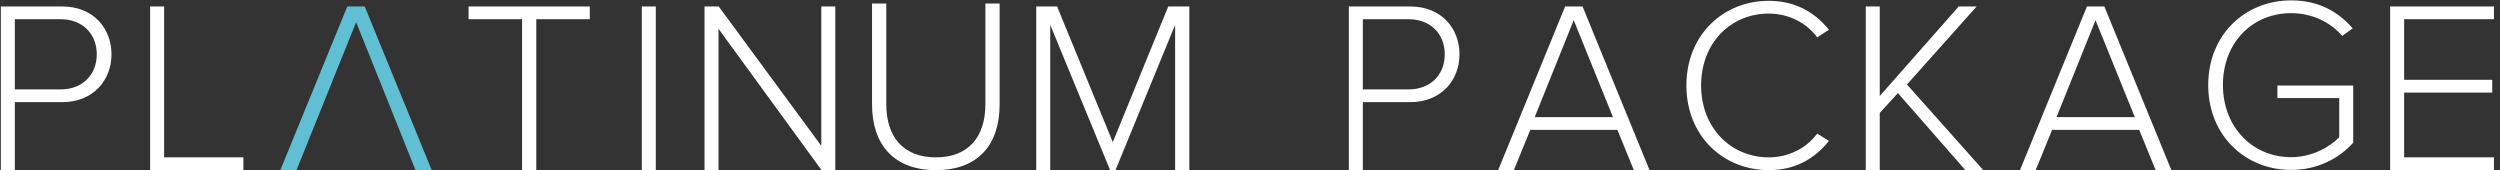
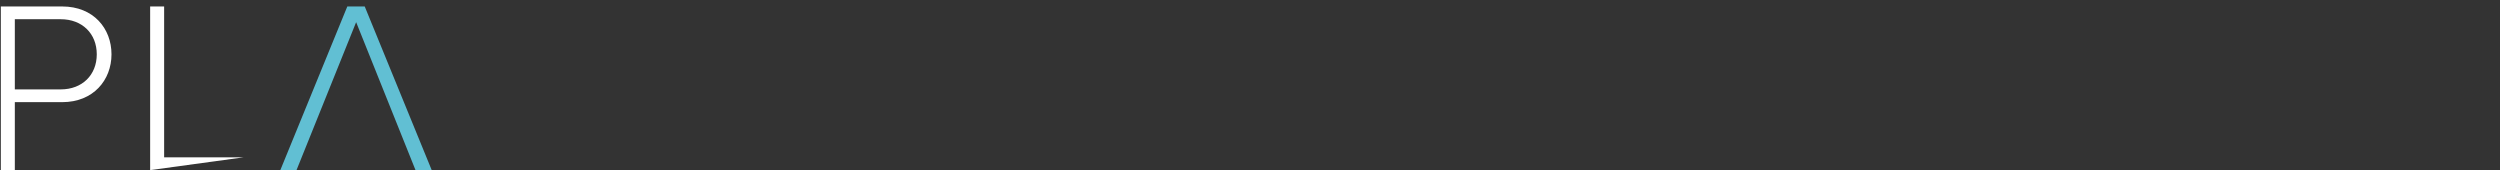
<svg xmlns="http://www.w3.org/2000/svg" width="338px" height="23px" viewBox="0 0 338 23" version="1.1">
  <rect x="0" y="0" width="338" height="23" fill="#333333" stroke="none" />
  <title>platinum-logo</title>
  <desc>Created with Sketch.</desc>
  <g id="Final" stroke="none" stroke-width="1" fill="none" fill-rule="evenodd">
    <g id="Landing-Page-Finance-New" transform="translate(-345, -4219)" fill-rule="nonzero">
      <g id="platinum-logo" transform="translate(345.113, 4219.052)">
-         <path d="M1.70530257e-13,22.948 L1.70530257e-13,0.822 L8.293,0.822 C12.539,0.822 14.961,3.808 14.961,7.291 C14.961,10.774 12.506,13.759 8.293,13.759 L1.891,13.759 L1.891,22.948 L1.70530257e-13,22.948 Z M12.97,7.291 C12.97,4.504 11.013,2.547 8.094,2.547 L1.891,2.547 L1.891,12.034 L8.094,12.034 C11.013,12.034 12.97,10.077 12.97,7.291 L12.97,7.291 Z M20.187,22.948 L20.187,0.822 L22.078,0.822 L22.078,21.223 L32.793,21.223 L32.793,22.948 L20.187,22.948 Z" id="Pl" fill="#FFFFFF" />
+         <path d="M1.70530257e-13,22.948 L1.70530257e-13,0.822 L8.293,0.822 C12.539,0.822 14.961,3.808 14.961,7.291 C14.961,10.774 12.506,13.759 8.293,13.759 L1.891,13.759 L1.891,22.948 L1.70530257e-13,22.948 Z M12.97,7.291 C12.97,4.504 11.013,2.547 8.094,2.547 L1.891,2.547 L1.891,12.034 L8.094,12.034 C11.013,12.034 12.97,10.077 12.97,7.291 L12.97,7.291 Z M20.187,22.948 L20.187,0.822 L22.078,0.822 L22.078,21.223 L32.793,21.223 L20.187,22.948 Z" id="Pl" fill="#FFFFFF" />
        <polygon id="A" fill="#61BFD3" points="49.198 0.822 58.255 22.948 56.065 22.948 48.037 2.945 39.976 22.948 37.787 22.948 46.843 0.822" />
-         <path d="M70.469,22.948 L70.469,2.547 L63.237,2.547 L63.237,0.822 L79.624,0.822 L79.624,2.547 L72.393,2.547 L72.393,22.948 L70.469,22.948 Z M86.661,22.948 L86.661,0.822 L88.552,0.822 L88.552,22.948 L86.661,22.948 Z M110.96,22.948 L97.028,3.841 L97.028,22.948 L95.137,22.948 L95.137,0.822 L97.061,0.822 L110.927,19.664 L110.927,0.822 L112.818,0.822 L112.818,22.948 L110.96,22.948 Z M117.787,14.058 L117.787,0.424 L119.711,0.424 L119.711,14.025 C119.711,18.503 122.066,21.223 126.412,21.223 C130.791,21.223 133.113,18.503 133.113,14.025 L133.113,0.424 L135.037,0.424 L135.037,14.058 C135.037,19.531 132.118,22.948 126.412,22.948 C120.739,22.948 117.787,19.498 117.787,14.058 Z M158.763,22.948 L158.763,3.31 L150.702,22.948 L149.972,22.948 L141.878,3.31 L141.878,22.948 L139.987,22.948 L139.987,0.822 L142.807,0.822 L150.337,19.166 L157.834,0.822 L160.687,0.822 L160.687,22.948 L158.763,22.948 L158.763,22.948 Z M182.25,22.948 L182.25,0.822 L190.543,0.822 C194.789,0.822 197.211,3.808 197.211,7.291 C197.211,10.774 194.756,13.759 190.543,13.759 L184.141,13.759 L184.141,22.948 L182.25,22.948 Z M195.22,7.291 C195.22,4.504 193.263,2.547 190.344,2.547 L184.141,2.547 L184.141,12.034 L190.344,12.034 C193.263,12.034 195.22,10.077 195.22,7.291 L195.22,7.291 Z M220.781,22.948 L218.559,17.508 L206.783,17.508 L204.56,22.948 L202.437,22.948 L211.493,0.822 L213.848,0.822 L222.905,22.948 L220.781,22.948 L220.781,22.948 Z M212.654,2.68 L207.38,15.783 L217.962,15.783 L212.654,2.68 Z M239.033,22.948 C232.83,22.948 227.887,18.304 227.887,11.504 C227.887,4.703 232.83,0.059 239.033,0.059 C242.616,0.059 245.269,1.618 247.16,3.973 L245.568,5.002 C244.175,3.078 241.753,1.784 239.033,1.784 C233.891,1.784 229.877,5.732 229.877,11.504 C229.877,17.209 233.891,21.223 239.033,21.223 C241.753,21.223 244.175,19.929 245.568,18.005 L247.16,19.001 C245.203,21.422 242.616,22.948 239.033,22.948 Z M265.605,22.948 L256.483,12.532 L254.028,15.219 L254.028,22.948 L252.137,22.948 L252.137,0.822 L254.028,0.822 L254.028,12.93 L264.709,0.822 L267.131,0.822 L257.71,11.371 L268.027,22.948 L265.605,22.948 Z M291.331,22.948 L289.109,17.508 L277.333,17.508 L275.11,22.948 L272.987,22.948 L282.043,0.822 L284.398,0.822 L293.455,22.948 L291.331,22.948 L291.331,22.948 Z M283.204,2.68 L277.93,15.783 L288.512,15.783 L283.204,2.68 Z M298.437,11.445 C298.437,4.611 303.446,4.54747351e-13 309.649,4.54747351e-13 C313.298,4.54747351e-13 315.952,1.46 317.976,3.782 L316.549,4.81 C314.99,2.952 312.469,1.725 309.649,1.725 C304.441,1.725 300.427,5.672 300.427,11.445 C300.427,17.15 304.441,21.197 309.649,21.197 C312.602,21.197 314.924,19.738 316.151,18.51 L316.151,13.203 L307.792,13.203 L307.792,11.511 L318.042,11.511 L318.042,19.24 C316.085,21.429 313.133,22.922 309.649,22.922 C303.446,22.922 298.437,18.278 298.437,11.445 L298.437,11.445 Z M323.037,22.948 L323.037,0.822 L337.069,0.822 L337.069,2.547 L324.928,2.547 L324.928,10.741 L336.837,10.741 L336.837,12.466 L324.928,12.466 L324.928,21.223 L337.069,21.223 L337.069,22.948 L323.037,22.948 Z" id="tinumPackage" fill="#FFFFFF" />
      </g>
    </g>
  </g>
</svg>